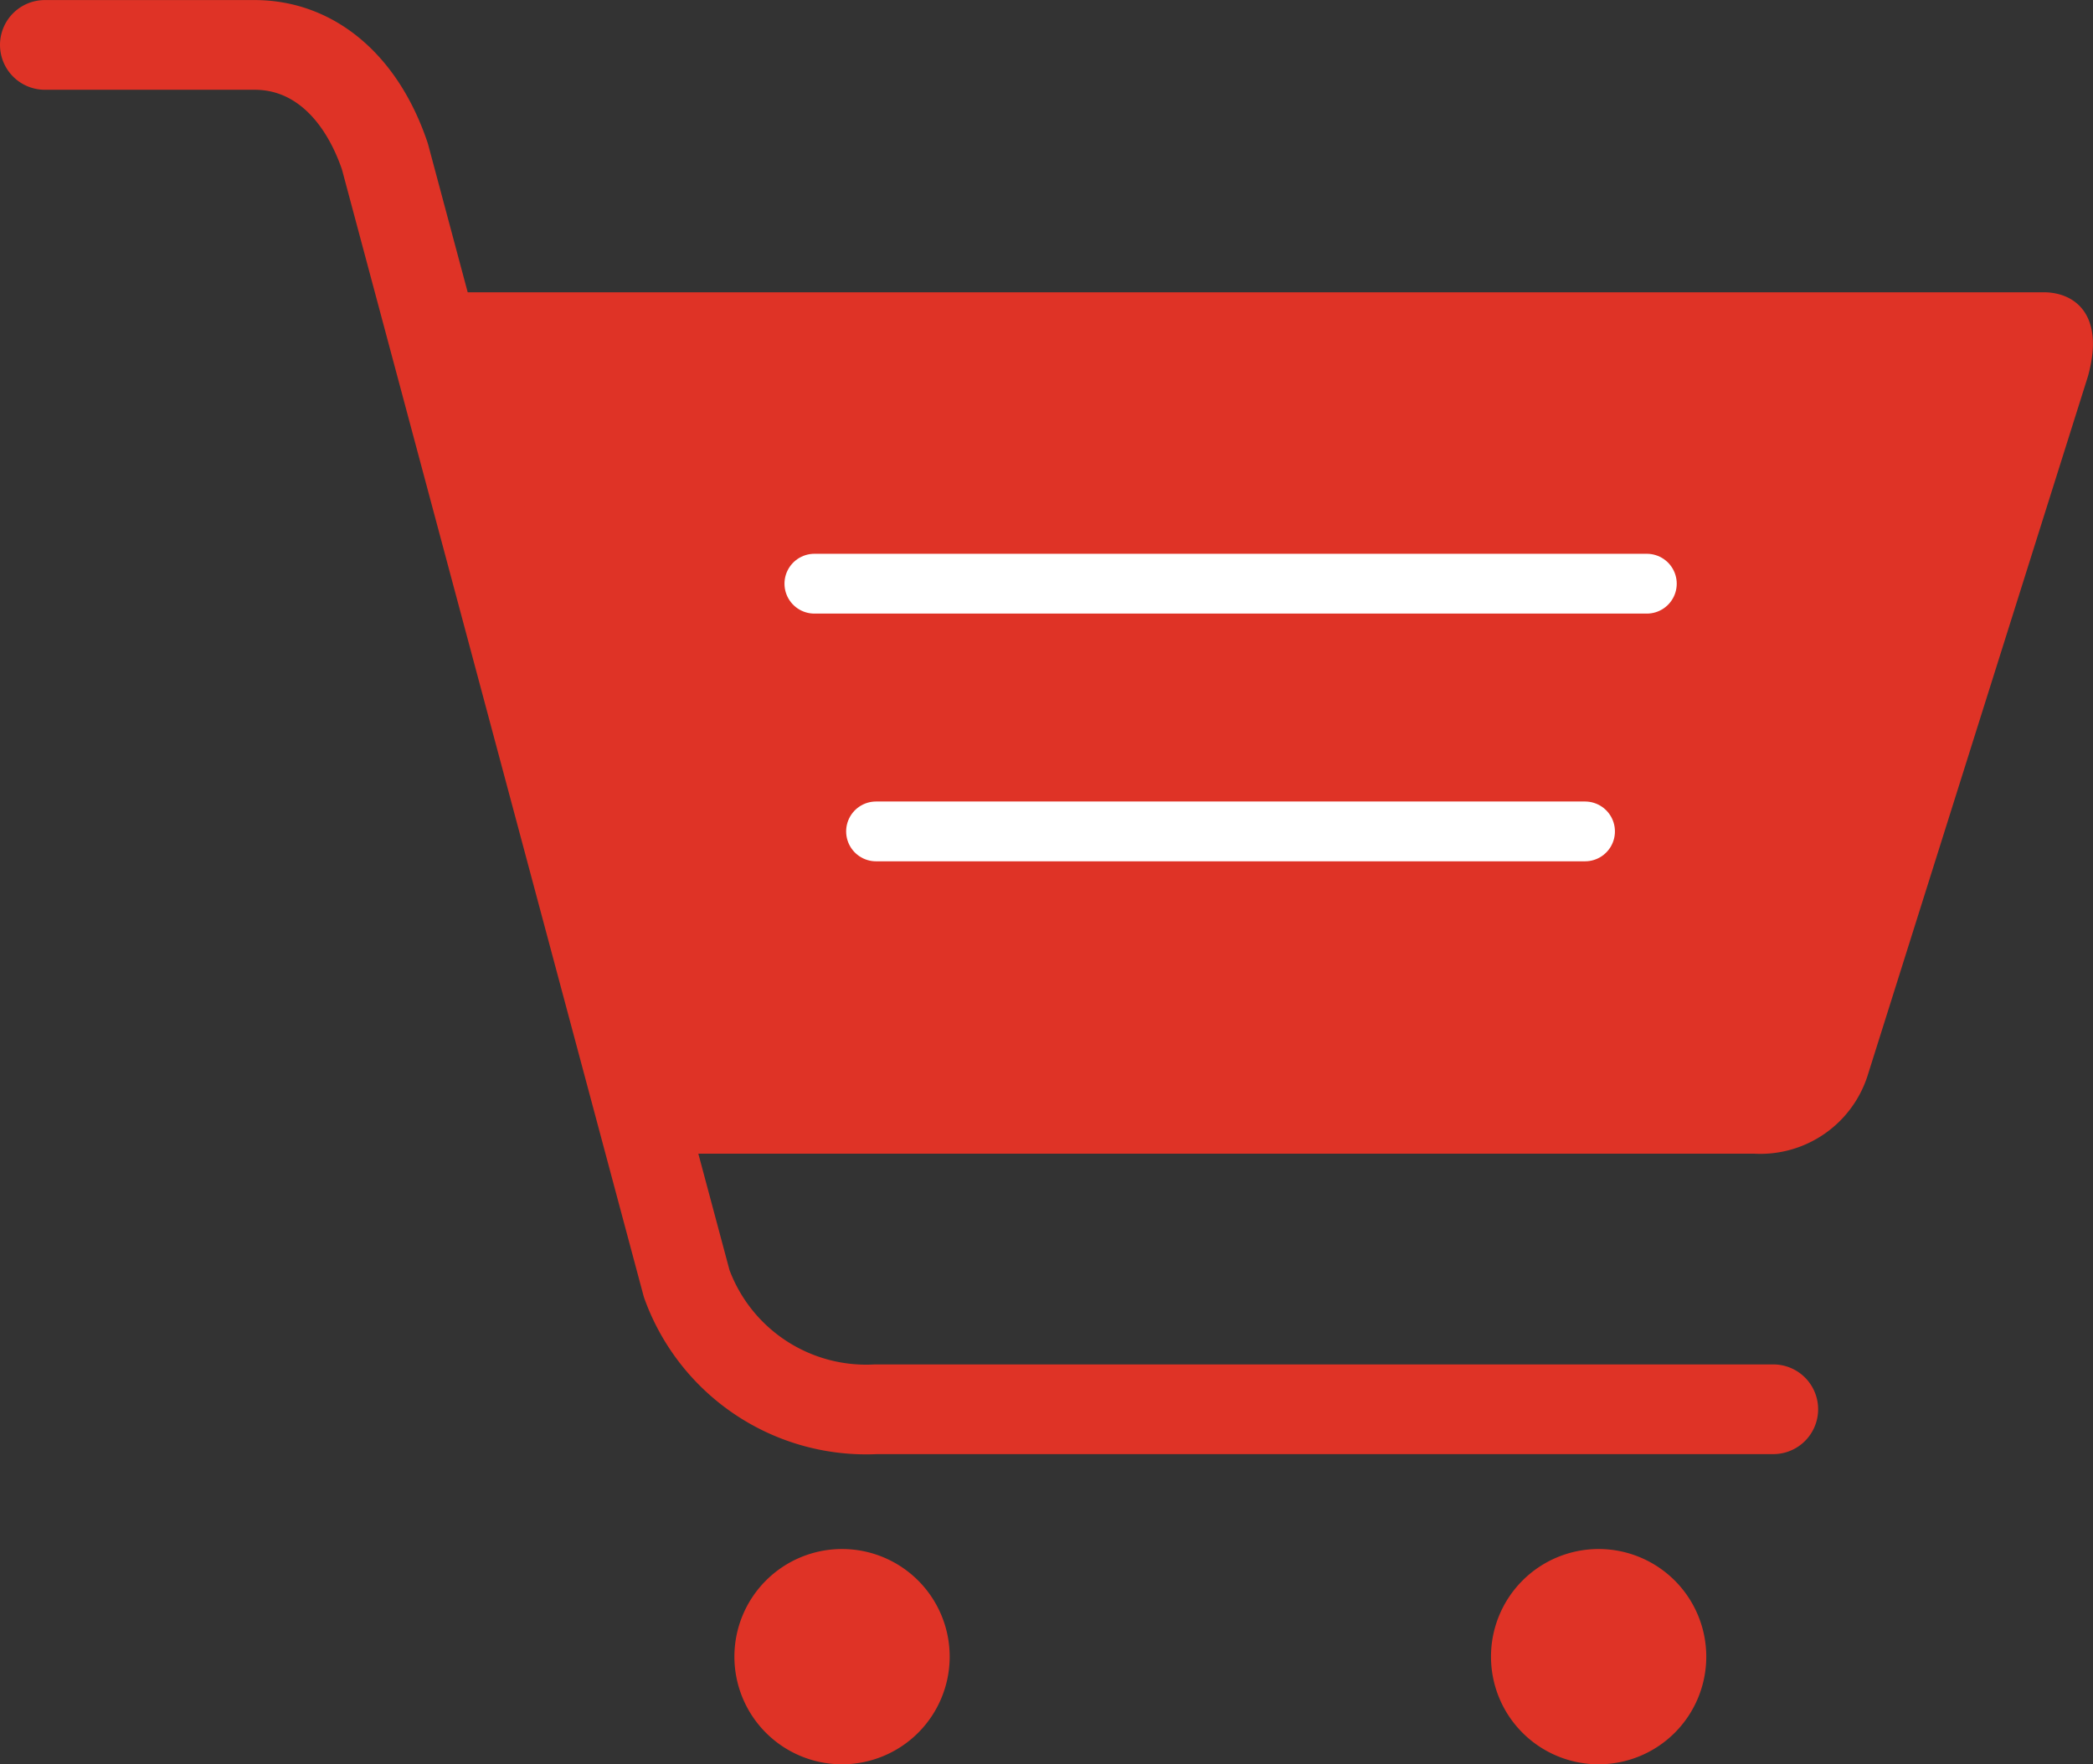
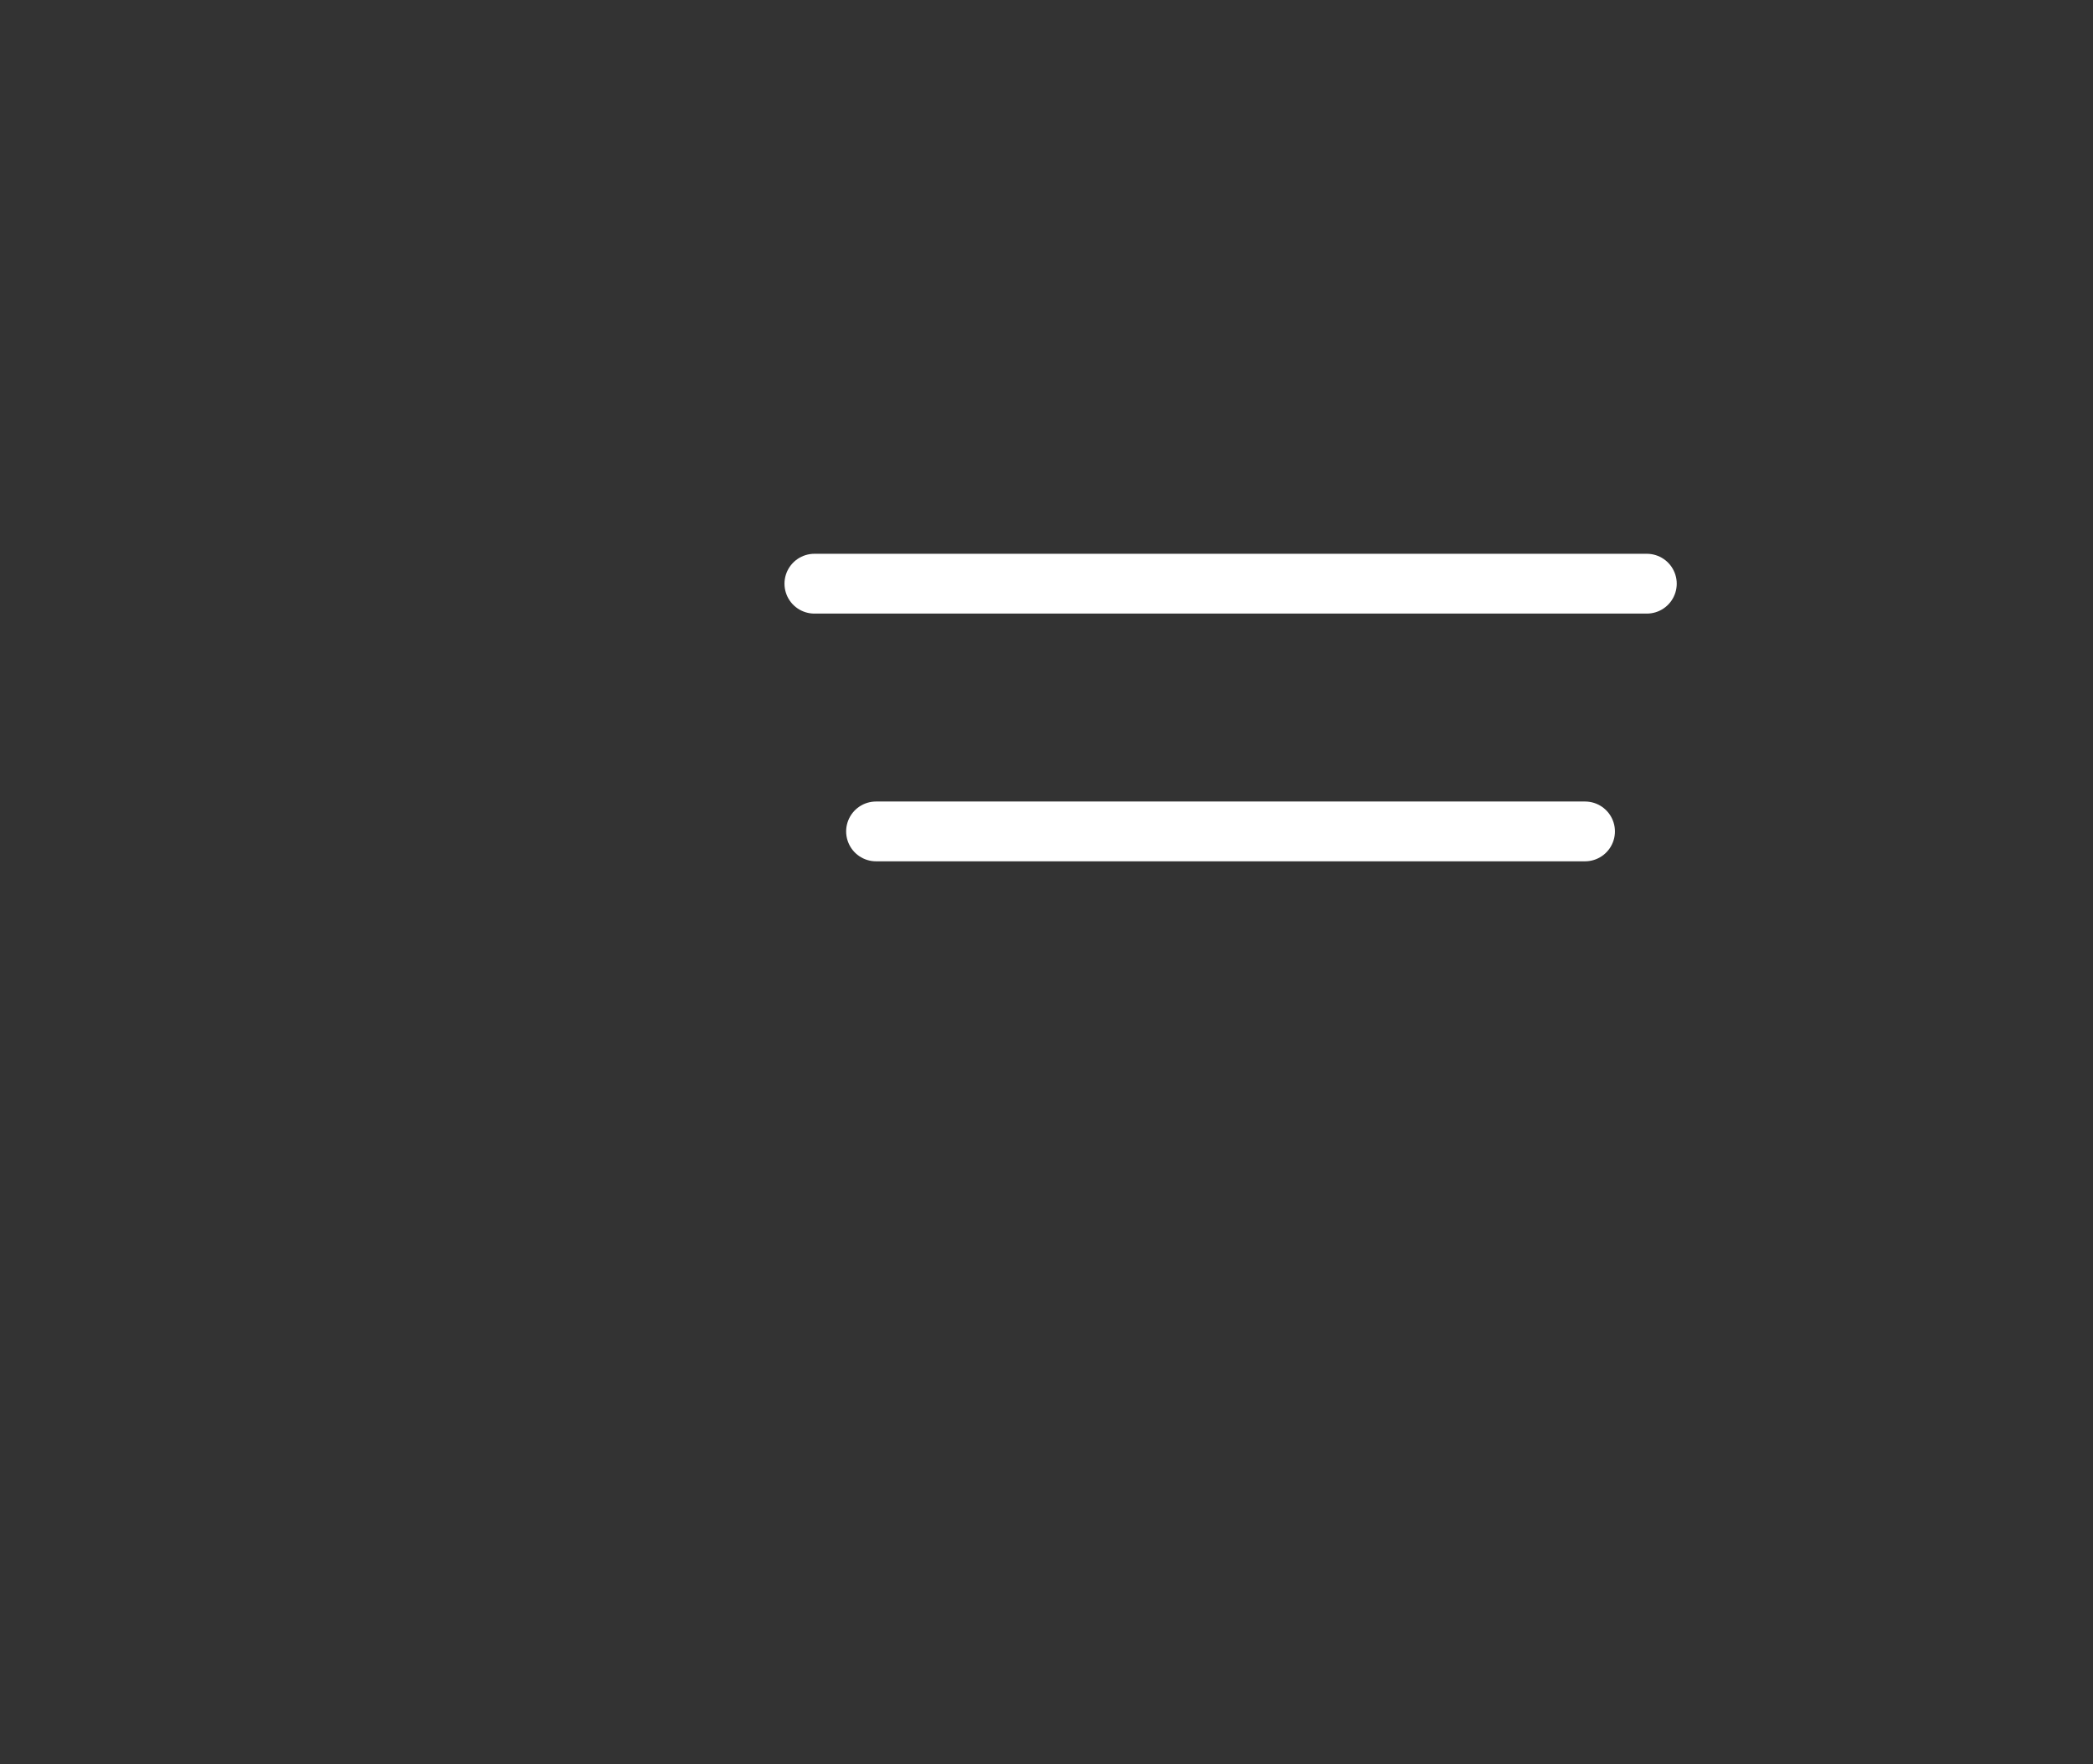
<svg xmlns="http://www.w3.org/2000/svg" id="775a5cfc-4e6f-4fc4-9395-e4a78e6ba717" viewBox="0 0 70 59.006">
  <rect x="0" y="0" width="70" height="59.006" fill="#333333" stroke="none" />
  <defs>
    <clipPath id="74904e27-ef35-4ca7-8016-d8ee9ef9d38c" transform="translate(-292.322 -425.994)">
-       <rect x="292.322" y="425.994" width="70" height="59.006" style="fill:none" />
-     </clipPath>
+       </clipPath>
  </defs>
  <title>cart</title>
  <g style="clip-path:url(#74904e27-ef35-4ca7-8016-d8ee9ef9d38c)">
-     <path d="M350.989,464.578H315.112l-7.3-28.809h52.858c1.046,0,2.058.751,1.482,2.813l-7.376,23.409a3.765,3.765,0,0,1-3.789,2.587" transform="translate(-292.322 -425.994)" style="fill:#df3326" />
    <path d="M351.629,473.126H321.615a6.384,6.384,0,0,1-6.326-4.2l-10.094-37.7c-0.779-2.306-2.354-3.73-4.361-3.73h-7.012" transform="translate(-292.322 -425.994)" style="fill:none;stroke:#df3326;stroke-linecap:round;stroke-linejoin:round;stroke-width:3px" />
-     <path d="M324.084,481.4a3.6,3.6,0,1,1-3.6-3.6,3.6,3.6,0,0,1,3.6,3.6" transform="translate(-292.322 -425.994)" style="fill:#df3326" />
-     <path d="M349.388,481.4a3.6,3.6,0,1,1-3.6-3.6,3.6,3.6,0,0,1,3.6,3.6" transform="translate(-292.322 -425.994)" style="fill:#df3326" />
  </g>
  <path d="M319.559,445.515H347.4M321.621,453.8h23.712" transform="translate(-292.322 -425.994)" style="fill:none;stroke:#fff;stroke-linecap:round;stroke-linejoin:round;stroke-width:2px" />
</svg>